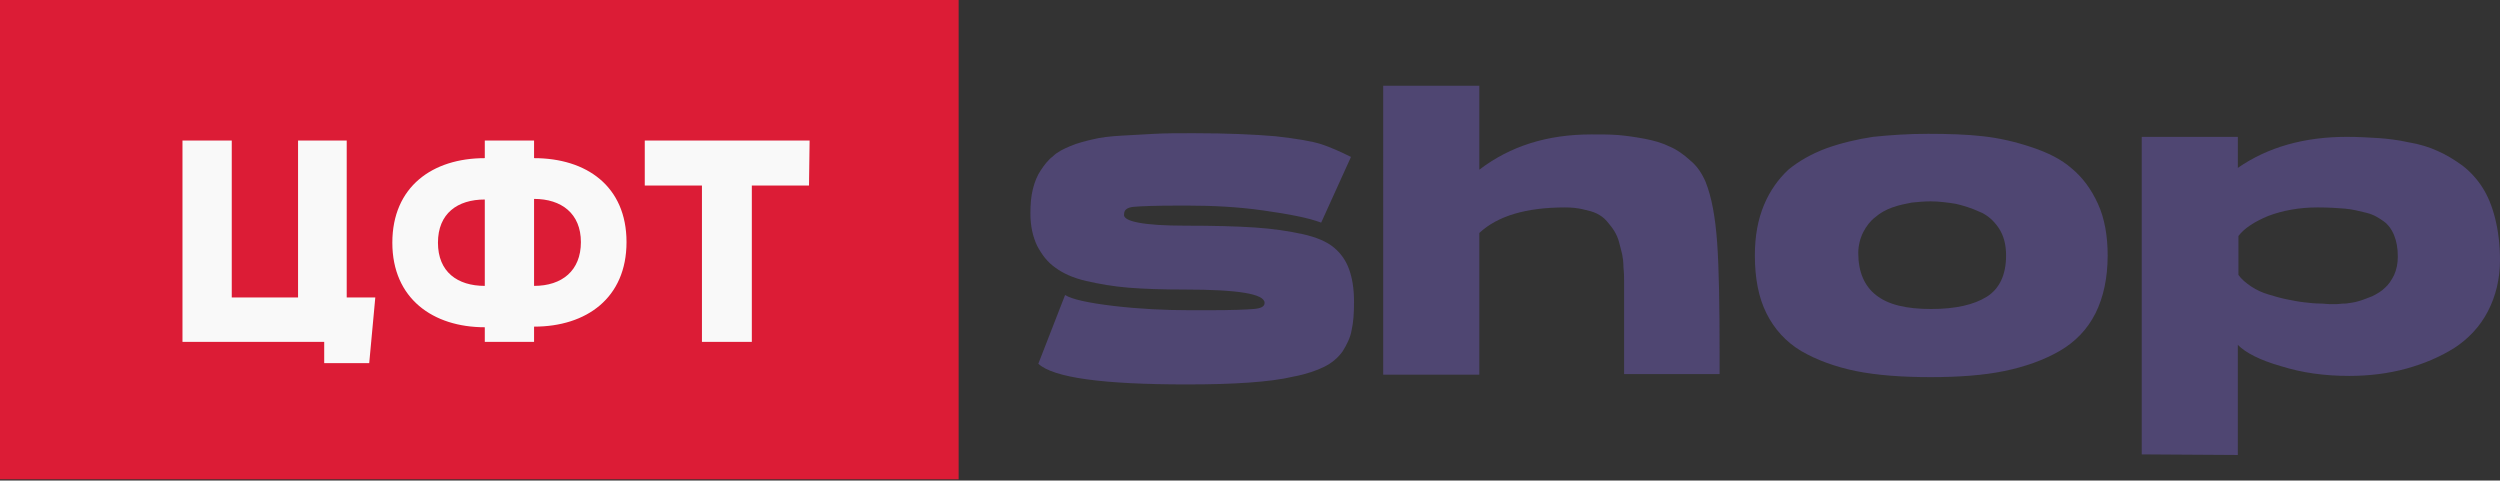
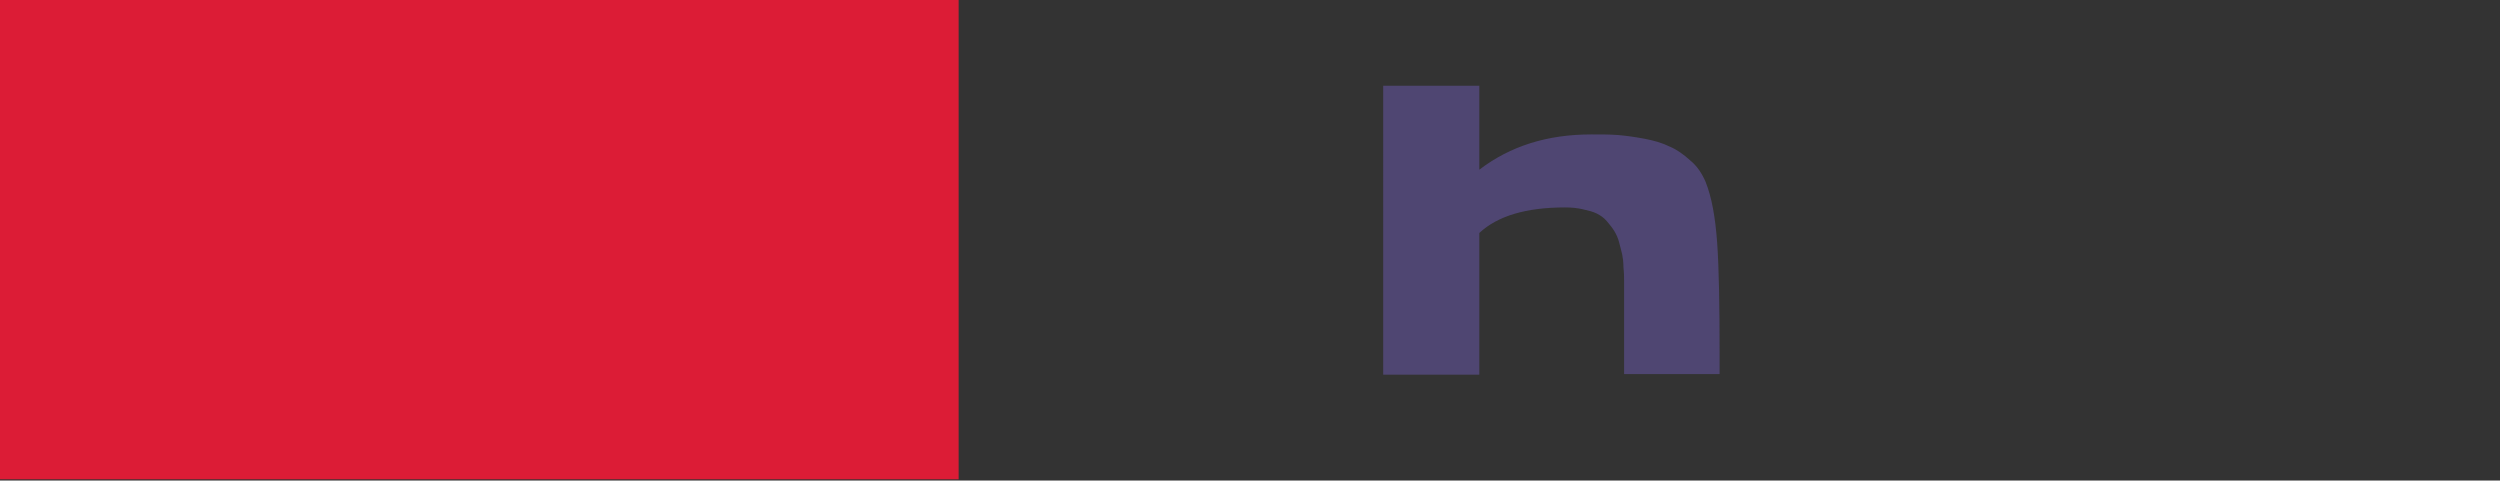
<svg xmlns="http://www.w3.org/2000/svg" version="1.1" id="Слой_1" x="0px" y="0px" viewBox="0 0 411 79" style="enable-background:new 0 0 411 79;" xml:space="preserve">
  <rect x="0" y="0" width="411" height="79" fill="#333333" stroke="none" />
  <style type="text/css"> .st0{fill:#4F4672;} .st1{fill:#DC1C36;} .st2{fill:#F9F9F9;} </style>
-   <path class="st0" d="M194.8,37.1c4.7,0,8.5,0.1,11.5,0.3c3,0.2,5.6,0.6,7.9,1.1c2.2,0.5,3.9,1.2,5.1,2.2c1.2,1,2,2.2,2.5,3.6 c0.5,1.4,0.8,3.1,0.8,5.3c0,1.9-0.1,3.4-0.4,4.7c-0.2,1.2-0.8,2.4-1.5,3.5c-0.8,1.1-1.8,1.9-3,2.5c-1.2,0.6-2.9,1.2-5,1.6 c-2.1,0.5-4.6,0.8-7.4,1c-2.8,0.2-6.2,0.3-10.2,0.3c-13.8,0-21.9-1.1-24.4-3.4l4.4-11.3c1.1,0.7,3.8,1.3,8,1.8 c4.3,0.5,8.4,0.7,12.6,0.7h3c3.8,0,6.2-0.1,7.4-0.2c1.2-0.1,1.8-0.4,1.8-1c0-1.5-4.4-2.2-13.2-2.2c-3.6,0-6.6-0.1-9.1-0.3 c-2.5-0.2-4.8-0.6-7-1.1c-2.2-0.5-3.9-1.3-5.1-2.2c-1.3-0.9-2.2-2.1-3-3.6c-0.7-1.5-1.1-3.2-1.1-5.3c0-1.5,0.1-2.8,0.4-4 s0.7-2.2,1.3-3.1c0.6-0.9,1.2-1.7,2-2.3c0.7-0.7,1.7-1.2,2.9-1.7c1.2-0.5,2.4-0.8,3.7-1.1c1.2-0.3,2.8-0.5,4.7-0.6 c1.9-0.1,3.7-0.2,5.4-0.3c1.8-0.1,3.9-0.1,6.4-0.1c5.5,0,10,0.2,13.5,0.5c3.5,0.4,5.9,0.8,7.5,1.3c1.5,0.5,3.1,1.2,4.9,2.1 l-4.9,10.8c-2.1-0.8-5.3-1.4-9.5-2c-4.2-0.6-8.4-0.8-12.4-0.8h-1.6c-3.8,0-6.2,0.1-7.3,0.2c-1.1,0.1-1.6,0.5-1.6,1.2 C184.5,36.4,188,37.1,194.8,37.1L194.8,37.1z" />
  <path class="st0" d="M280.4,29.9c1,2.5,1.6,5.8,1.9,10c0.3,4.2,0.4,10.3,0.4,18.5v3.1H267V46.1c0-0.5,0-1.2-0.1-2.1 c0-0.9-0.1-1.6-0.2-2.1c-0.1-0.5-0.3-1.2-0.5-2c-0.2-0.8-0.5-1.4-0.8-1.9c-0.3-0.5-0.7-1-1.2-1.6c-0.5-0.6-1.1-1-1.7-1.3 c-0.6-0.3-1.4-0.5-2.3-0.7c-0.9-0.2-1.8-0.3-2.9-0.3c-6.4,0-11.1,1.4-14.1,4.2v23.3h-15.8V14.1h15.8v13.8c5.1-3.9,11.2-5.8,18.4-5.8 c1.7,0,3.1,0,4.4,0.1c1.2,0.1,2.7,0.3,4.3,0.6c1.6,0.3,3,0.7,4.2,1.3c1.2,0.5,2.3,1.3,3.4,2.3C279,27.3,279.8,28.5,280.4,29.9z" />
-   <path class="st0" d="M317,22c3.3,0,6.4,0.1,9,0.4c2.7,0.3,5.3,0.9,8,1.8c2.7,0.9,4.9,2,6.6,3.5c1.8,1.5,3.2,3.4,4.3,5.8 c1.1,2.4,1.6,5.3,1.6,8.5c0,3.7-0.7,6.9-2,9.5c-1.3,2.6-3.3,4.7-5.9,6.2c-2.6,1.5-5.7,2.6-9.1,3.3c-3.4,0.7-7.5,1-12.1,1 c-4.7,0-8.8-0.3-12.3-1c-3.4-0.7-6.4-1.8-9-3.3c-2.5-1.5-4.4-3.6-5.7-6.2s-1.9-5.8-1.9-9.5c0-3.2,0.5-5.9,1.5-8.3 c1-2.4,2.4-4.3,4-5.8c1.7-1.4,3.8-2.6,6.2-3.5c2.5-0.9,5.1-1.5,7.7-1.9C310.8,22.2,313.7,22,317,22L317,22z M317.5,50.8 c4,0,7-0.7,9.1-2c2.1-1.3,3.2-3.6,3.2-6.8c0-1.8-0.4-3.3-1.2-4.5c-0.8-1.2-1.9-2.2-3.2-2.7c-1.3-0.6-2.6-1-3.9-1.3 c-1.3-0.2-2.7-0.4-4.1-0.4c-1,0-2.1,0.1-3.1,0.2c-1,0.2-2.1,0.4-3.2,0.8c-1.1,0.4-2,0.9-2.8,1.6c-0.8,0.6-1.5,1.5-2,2.5 c-0.5,1-0.8,2.2-0.8,3.4c0,3.1,1,5.4,2.9,6.9C310.4,50.1,313.4,50.8,317.5,50.8L317.5,50.8z" />
-   <path class="st0" d="M352.1,74.7V22.5h15.8v5.1c4.9-3.4,10.9-5.1,17.9-5.1c1.9,0,3.6,0.1,5.2,0.2c1.5,0.1,3.2,0.3,5,0.7 c1.8,0.3,3.4,0.8,4.7,1.4c1.4,0.6,2.7,1.4,4.1,2.4c1.3,1,2.4,2.2,3.3,3.6c0.9,1.4,1.6,3.1,2.1,5.1c0.5,2,0.8,4.3,0.8,6.8 c0,3.2-0.7,6-2,8.5c-1.3,2.5-3.2,4.5-5.5,6c-2.4,1.5-5,2.6-7.9,3.4s-6.1,1.2-9.4,1.2c-4,0-7.7-0.5-11.2-1.6c-3.5-1-5.8-2.2-7.1-3.5 v18.1L352.1,74.7L352.1,74.7z M383.6,50c0.1,0,0.3,0,0.6,0c0.2,0,0.7-0.1,1.5-0.1c0.8-0.1,1.4-0.2,2.1-0.4c0.7-0.2,1.4-0.5,2.2-0.8 c0.8-0.4,1.5-0.8,2.1-1.4c0.6-0.5,1.1-1.3,1.5-2.1c0.4-0.9,0.6-1.9,0.6-3c0-1.4-0.2-2.5-0.6-3.5c-0.4-1-1-1.8-1.7-2.3 s-1.6-1.1-2.8-1.4c-1.2-0.3-2.4-0.6-3.6-0.7c-1.2-0.1-2.7-0.2-4.5-0.2c-3,0-5.7,0.5-8.1,1.4c-2.4,1-4,2.1-4.9,3.3v6.4 c0.5,0.7,1.2,1.3,2.1,1.9c0.9,0.6,1.8,1,2.8,1.3c1,0.3,2,0.6,3,0.8c1,0.2,2,0.4,2.9,0.5c0.9,0.1,1.8,0.2,2.5,0.2 c0.7,0,1.3,0.1,1.7,0.1L383.6,50L383.6,50z" />
-   <path class="st1" d="M0,0h157.6v78.8H0V0z" />
-   <path class="st2" d="M79.7,56.2h8.1v-2.5c8.6,0,15.2-4.7,15.2-13.9S96.4,26,87.8,26v-2.9h-8.1V26c-8.6,0-15.2,4.7-15.2,13.9 s6.7,13.9,15.2,13.9V56.2z M87.8,47V32.7c4.5,0,7.7,2.4,7.7,7.1S92.4,47,87.8,47z M72,39.9c0-4.8,3.2-7.1,7.7-7.1V47 C75.2,47,72,44.7,72,39.9z M133.1,23.1H106v7.4h9.4v25.7h8.2V30.5h9.4L133.1,23.1L133.1,23.1z M49,48.9H38.1V23.1H30v33.1h23.3v3.5 h7.4l1-10.8h-4.7V23.1H49L49,48.9L49,48.9z" />
+   <path class="st1" d="M0,0h157.6v78.8H0z" />
</svg>